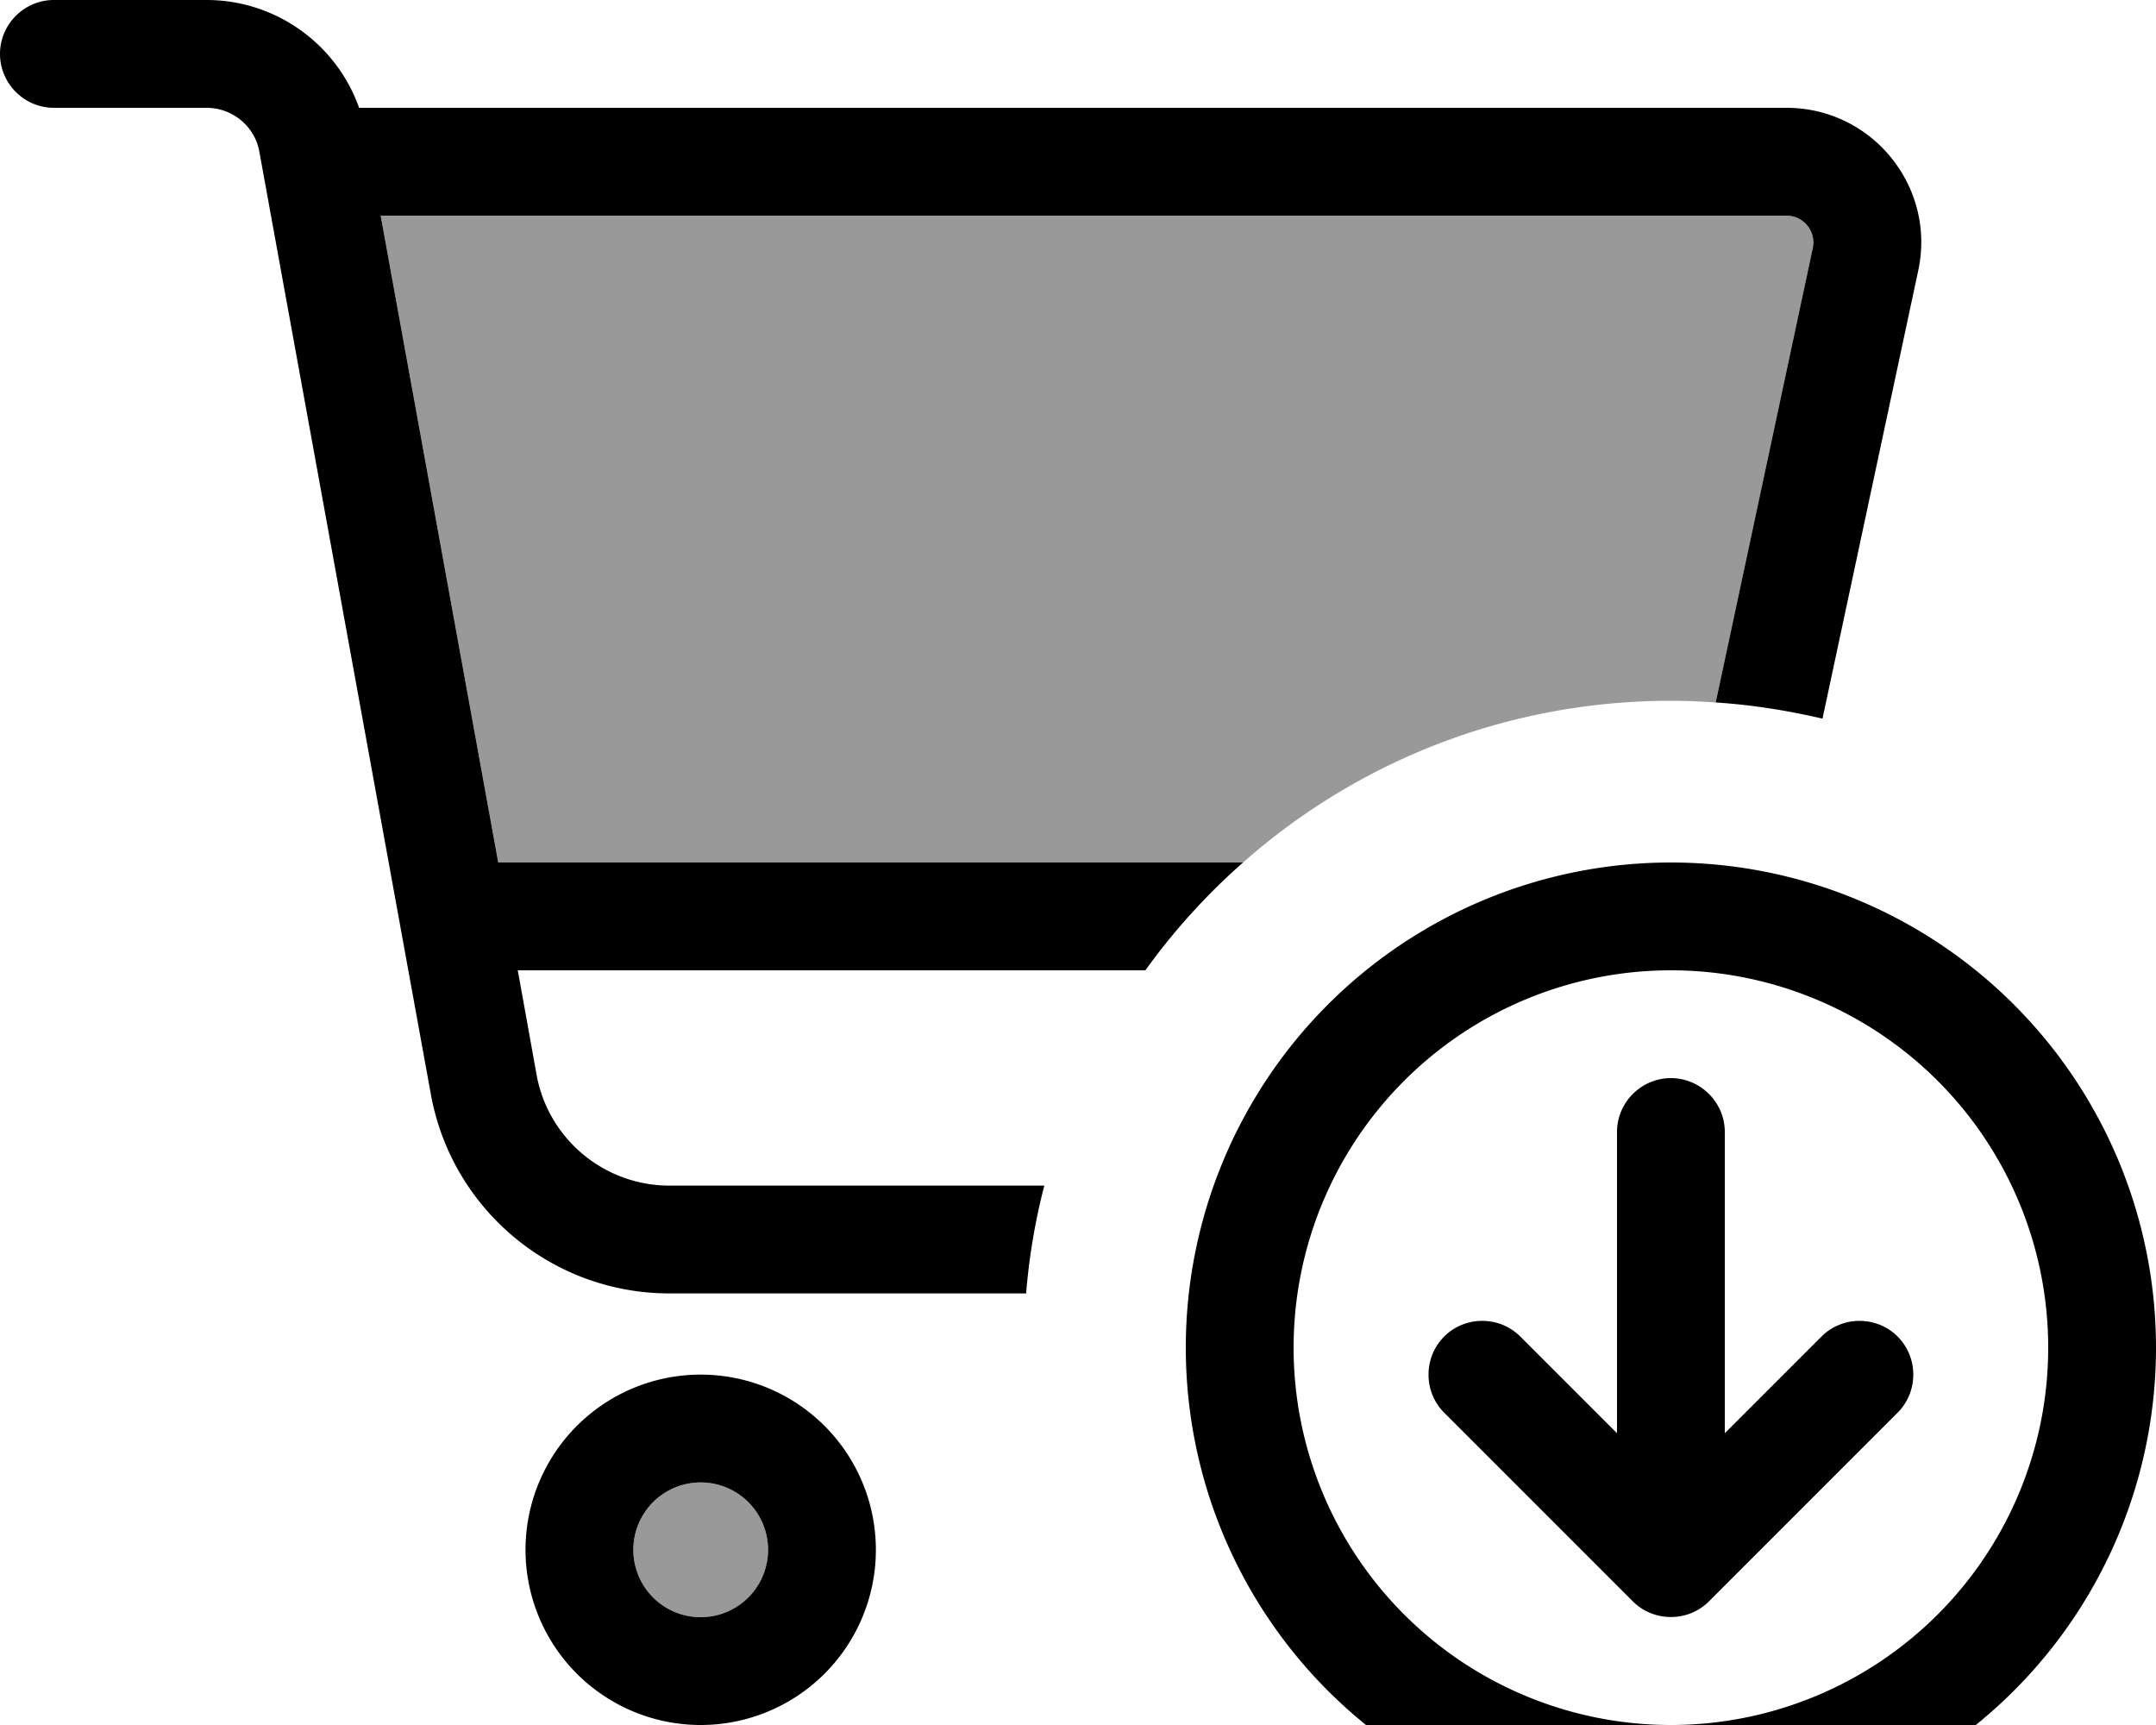
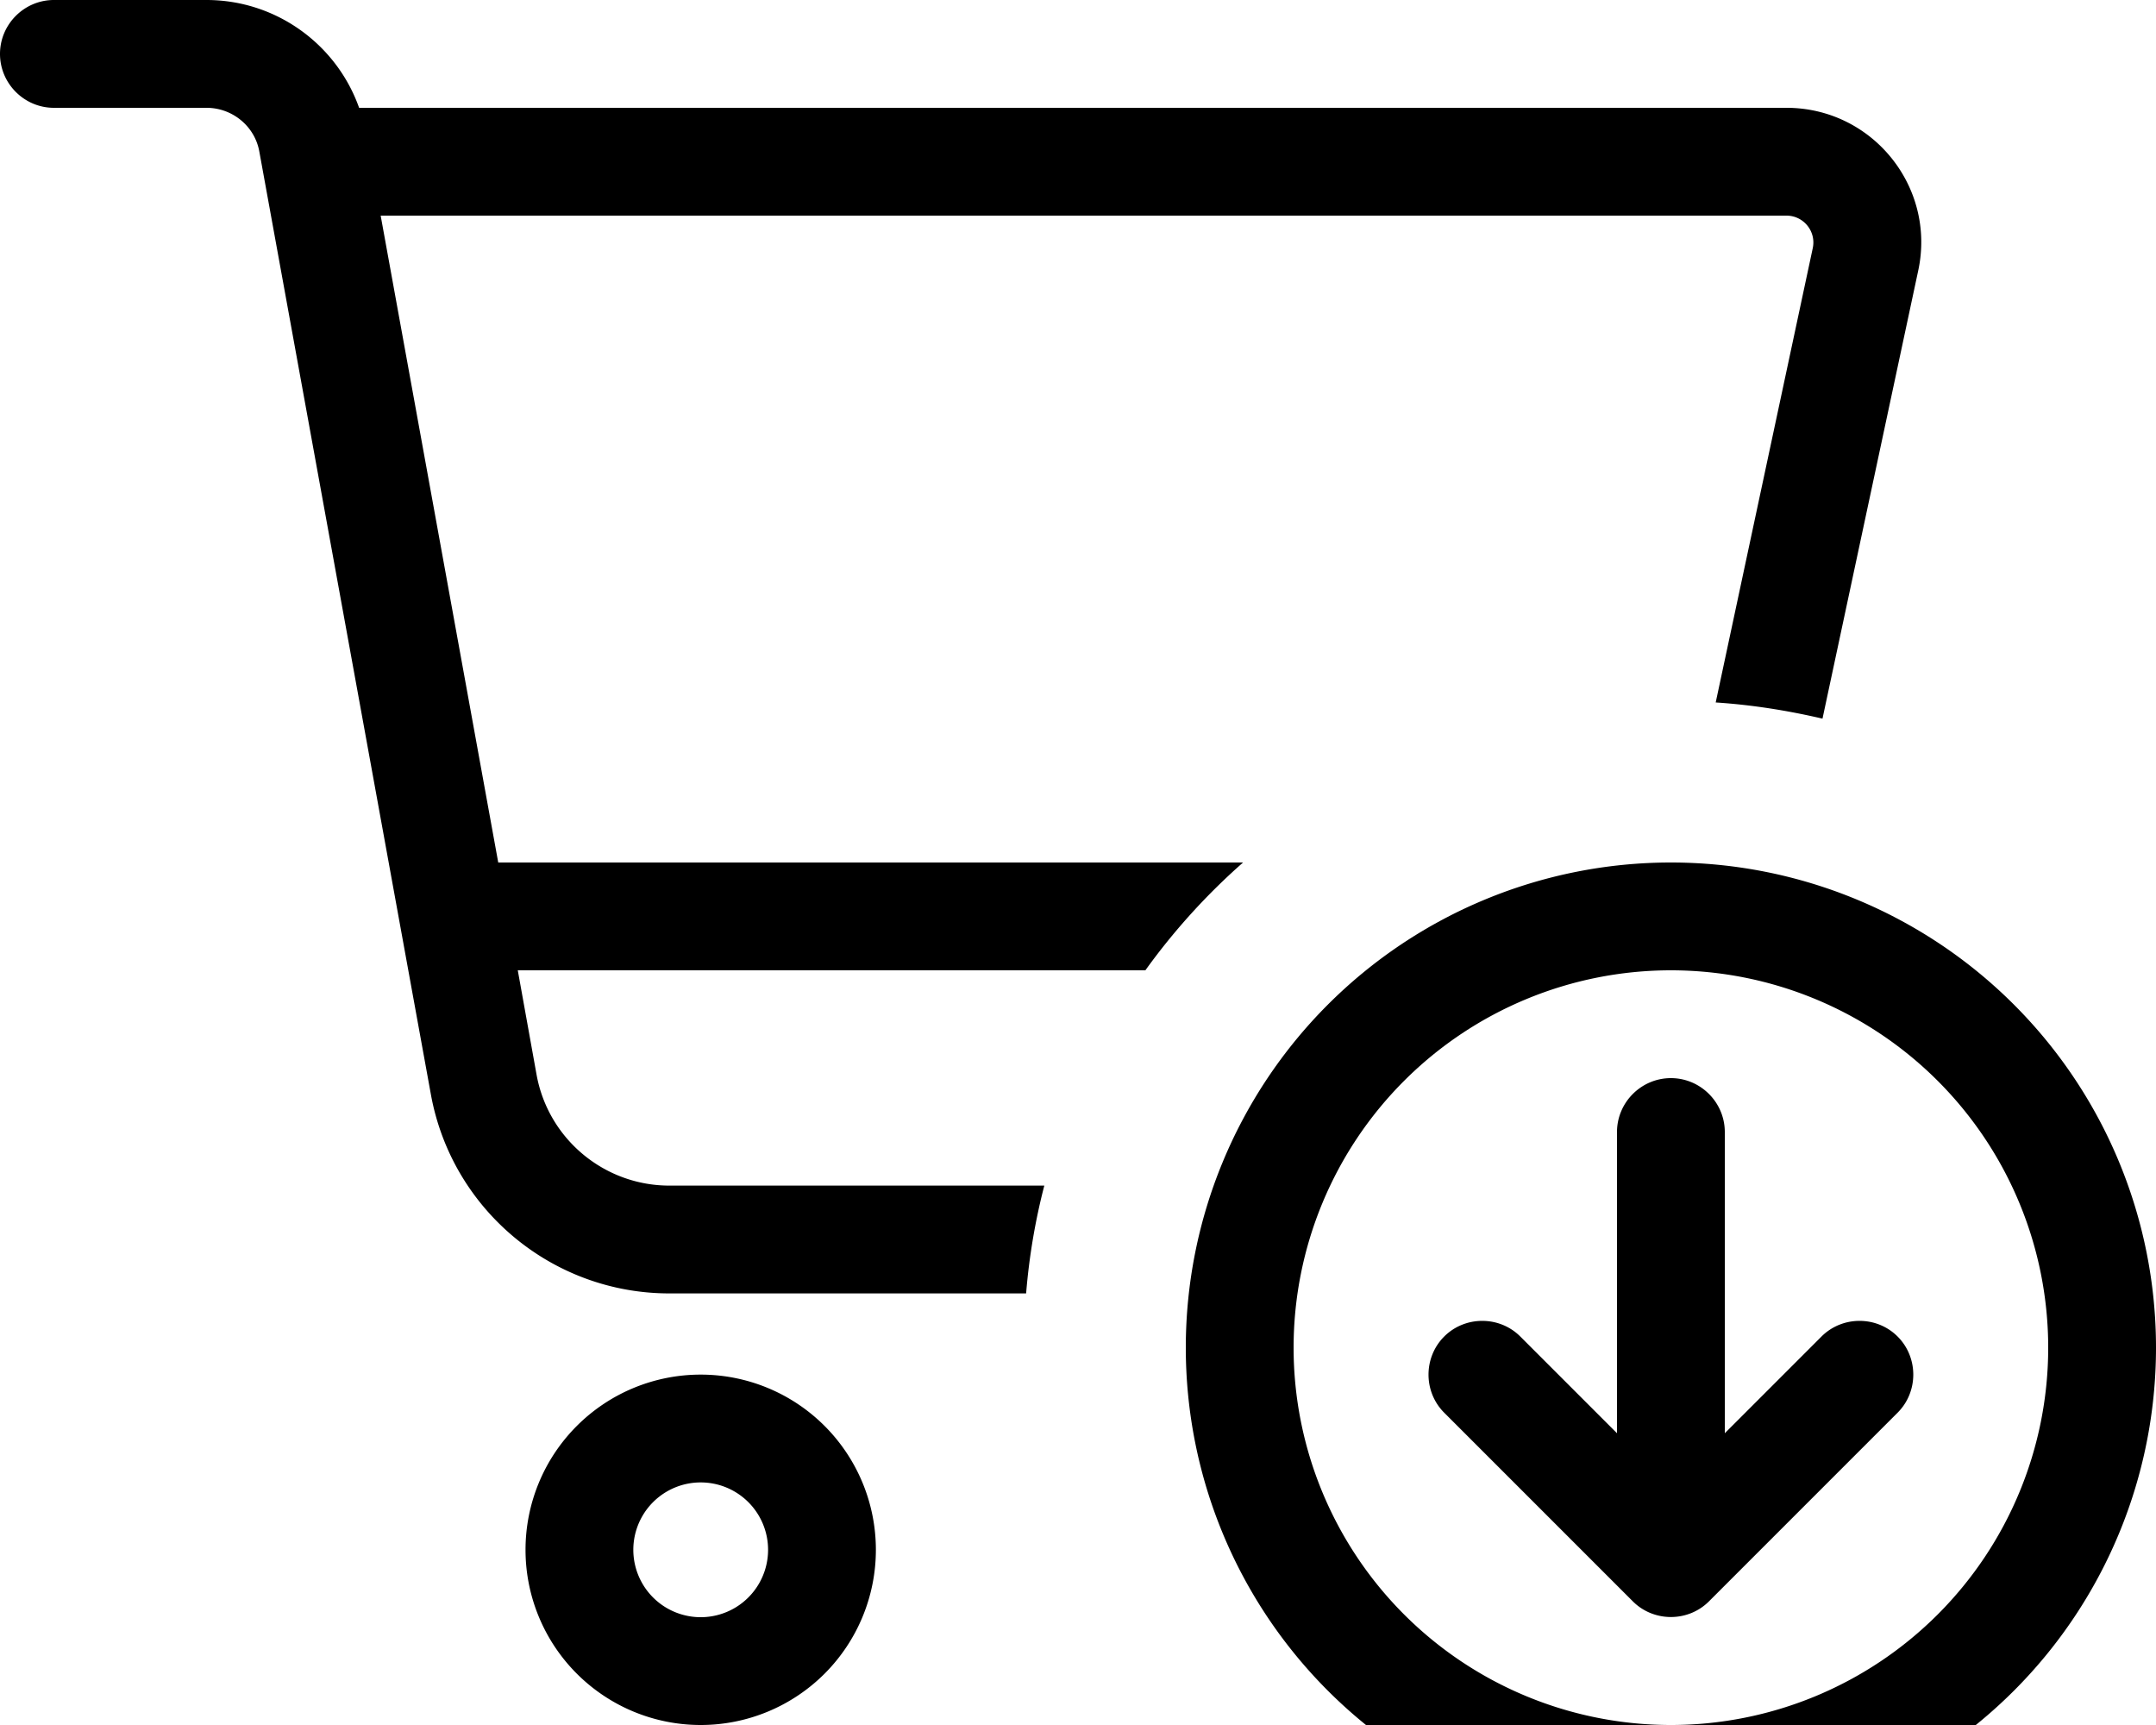
<svg xmlns="http://www.w3.org/2000/svg" viewBox="0 0 640 512">
-   <path style="fill:currentColor;opacity:.4" d="M113 64l417.3 0c5.1 0 8.9 4.7 7.8 9.7L509.3 208.5c-4.4-.3-8.8-.5-13.3-.5-48.7 0-93.2 18.1-127 48L147.9 256 113 64zM228 460a20 20 0 1 1 -40 0 20 20 0 1 1 40 0z" />
  <path style="fill:currentColor;opacity:1" d="M16 0C7.2 0 0 7.2 0 16S7.2 32 16 32l45.3 0C69 32 75.7 37.5 77 45.1l50.9 279.7c6.2 34.2 36 59.1 70.8 59.1l105.9 0c.9-11 2.7-21.6 5.4-32l-111.3 0c-19.3 0-35.9-13.8-39.4-32.8L153.7 288 340 288c8.4-11.7 18.2-22.5 29-32L147.9 256 113 64 530.3 64c5.1 0 8.9 4.7 7.8 9.7L509.3 208.5c10.8 .7 21.4 2.4 31.7 4.8L569.4 80.4C574.8 55.5 555.8 32 530.3 32L106.6 32C99.9 13.1 81.9 0 61.3 0L16 0zM188 460a20 20 0 1 1 40 0 20 20 0 1 1 -40 0zm72 0a52 52 0 1 0 -104 0 52 52 0 1 0 104 0zm348-60a112 112 0 1 1 -224 0 112 112 0 1 1 224 0zm-256 0a144 144 0 1 0 288 0 144 144 0 1 0 -288 0zm188.7-3.3L512 425.4 512 336c0-8.8-7.2-16-16-16s-16 7.2-16 16l0 89.4-28.7-28.7c-6.2-6.2-16.4-6.2-22.6 0s-6.2 16.4 0 22.6l56 56c6.2 6.2 16.4 6.2 22.6 0l56-56c6.2-6.2 6.2-16.4 0-22.6s-16.4-6.2-22.6 0z" />
</svg>